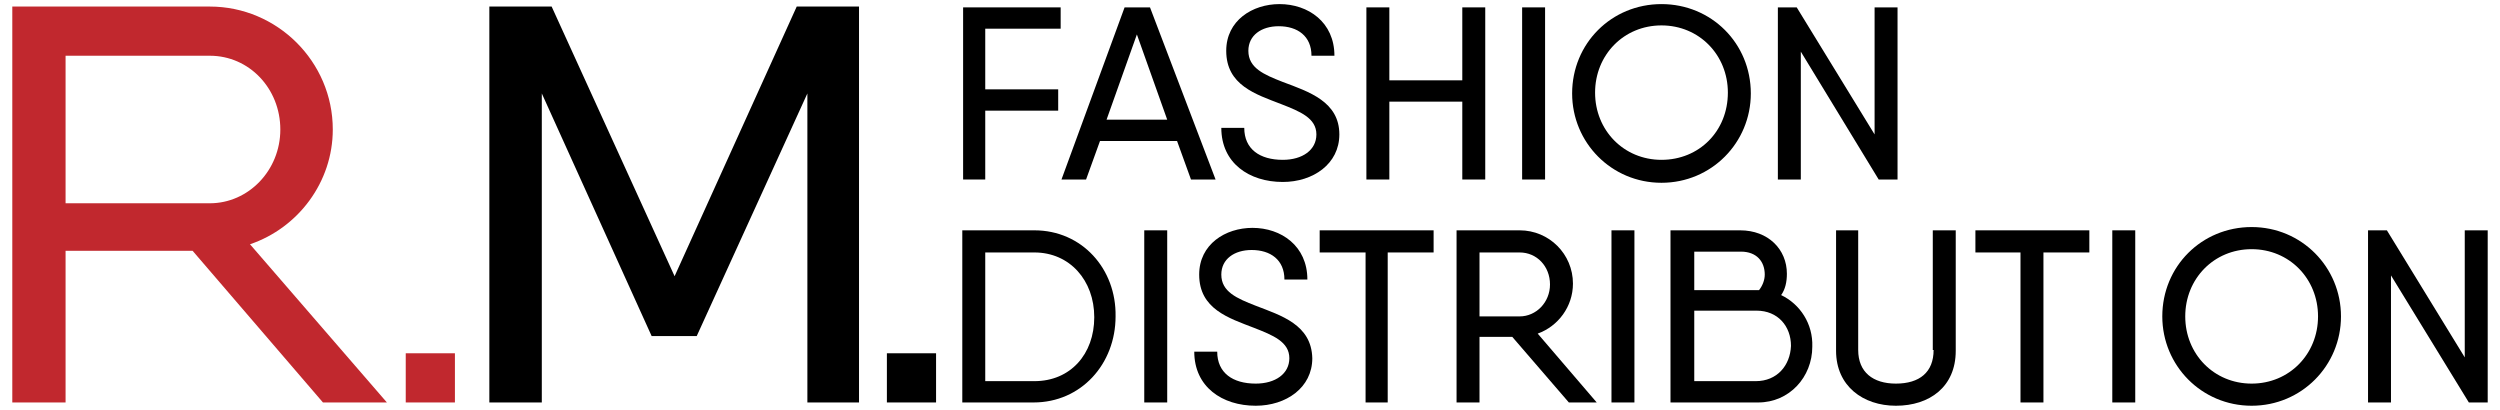
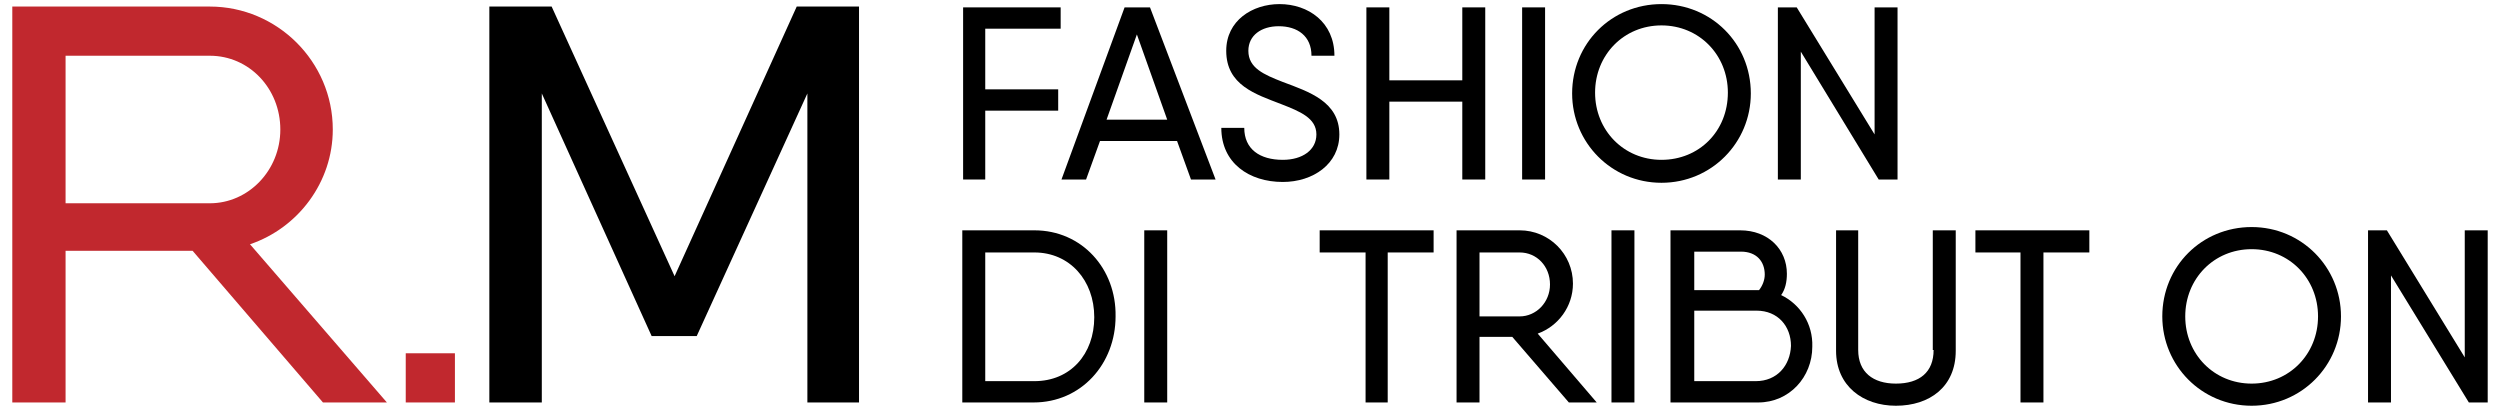
<svg xmlns="http://www.w3.org/2000/svg" version="1.1" id="Livello_1" x="0px" y="0px" viewBox="0 0 305 50" style="enable-background:new 0 0 305 50;" xml:space="preserve">
  <style type="text/css">
	.st0{fill:none;}
	.st1{fill:#C1282E;}
</style>
  <g>
-     <path class="st0" d="M202.7,3.2c-4.6,0-8.1,3.6-8.1,8.2c0,4.6,3.5,8.2,8.1,8.2c4.6,0,8.1-3.6,8.1-8.2   C210.8,6.8,207.3,3.2,202.7,3.2z" />
    <path class="st0" d="M215.3,33.5c0-1.5-1-2.8-2.9-2.8h-5.7v4.6h7.9C215,34.9,215.3,34.2,215.3,33.5z" />
    <path class="st0" d="M189.1,34.6c0-2.2-1.7-3.9-3.7-3.9h-4.9v7.8h4.9C187.4,38.6,189.1,36.8,189.1,34.6z" />
-     <path class="st0" d="M34.2,15.8c0-5-3.9-9-8.6-9H8v18h17.6C30.3,24.8,34.2,20.8,34.2,15.8z" />
    <path class="st0" d="M126.2,30.8h-6v15.7h6c4.3,0,7.3-3.4,7.3-7.9S130.6,30.8,126.2,30.8z" />
    <path class="st0" d="M214.2,37.9h-7.6v8.6h7.5c2.6,0,4.2-1.9,4.2-4.3C218.4,39.8,216.9,37.9,214.2,37.9z" />
    <polygon class="st0" points="135,14.6 142.5,14.6 138.8,4.2  " />
    <path class="st0" d="M274.7,30.4c-4.6,0-8.1,3.6-8.1,8.2c0,4.6,3.5,8.2,8.1,8.2c4.6,0,8.1-3.6,8.1-8.2   C282.8,34,279.3,30.4,274.7,30.4z" />
    <path class="st1" d="M40.6,15.8c0-8.3-6.8-15-15-15H8H1.5v48.3H8V30.6h15.5l15.9,18.5h7.8L30.5,29.8C36.4,27.8,40.6,22.2,40.6,15.8   z M8,24.8v-18h17.6c4.8,0,8.6,4,8.6,9c0,5-3.9,9-8.6,9H8z" />
    <rect x="49.5" y="43.1" class="st1" width="6" height="6" />
    <polygon points="82.3,33.7 67.3,0.8 66.1,0.8 59.7,0.8 59.7,49.1 66.1,49.1 66.1,11.4 79.5,41 85,41 98.5,11.4 98.5,49.1    104.8,49.1 104.8,0.8 97.2,0.8  " />
-     <rect x="108.2" y="43.1" width="6" height="6" />
    <polygon points="120.2,13.5 129.1,13.5 129.1,10.9 120.2,10.9 120.2,3.5 129.4,3.5 129.4,0.9 120.2,0.9 117.5,0.9 117.5,21.9    120.2,21.9  " />
    <path d="M140.3,0.9h-3.1l-7.7,21h3l1.7-4.7h9.4l1.7,4.7h3L140.3,0.9z M135,14.6l3.7-10.4l3.7,10.4H135z" />
    <path d="M156.5,19.5c-2.8,0-4.7-1.3-4.7-3.9H149c0,4.3,3.4,6.6,7.5,6.6c3.7,0,6.9-2.2,6.9-5.8c0-4-3.7-5.2-6.9-6.4   c-2.3-0.9-4.2-1.7-4.2-3.8c0-1.9,1.6-3,3.7-3c2.3,0,4,1.2,4,3.6h2.8c0-4.1-3.2-6.3-6.7-6.3c-3.3,0-6.5,2-6.5,5.7   c0,4.2,3.6,5.3,6.7,6.5c2.3,0.9,4.3,1.7,4.3,3.7C160.6,18.3,158.9,19.5,156.5,19.5z" />
    <polygon points="169.5,12.4 178.4,12.4 178.4,21.9 181.2,21.9 181.2,0.9 178.4,0.9 178.4,9.8 169.5,9.8 169.5,0.9 166.7,0.9    166.7,21.9 169.5,21.9  " />
    <rect x="185.7" y="0.9" width="2.8" height="21" />
    <path d="M213.6,11.4c0-6.1-4.8-10.9-10.9-10.9c-6.1,0-10.9,4.8-10.9,10.9c0,6,4.8,10.9,10.9,10.9C208.8,22.3,213.6,17.4,213.6,11.4   z M202.7,19.5c-4.6,0-8.1-3.6-8.1-8.2c0-4.6,3.5-8.2,8.1-8.2c4.6,0,8.1,3.6,8.1,8.2C210.8,16,207.3,19.5,202.7,19.5z" />
    <polygon points="219.7,6.3 229.2,21.9 231.5,21.9 231.5,0.9 228.7,0.9 228.7,16.4 219.2,0.9 216.9,0.9 216.9,21.9 219.7,21.9  " />
    <path d="M126.2,28.1h-6h-2.8v21h1h7.7c5.8,0,10-4.7,10-10.5C136.2,32.8,132,28.1,126.2,28.1z M126.2,46.5h-6V30.8h6   c4.3,0,7.3,3.4,7.3,7.9S130.6,46.5,126.2,46.5z" />
    <rect x="139.6" y="28.1" width="2.8" height="21" />
-     <path d="M153.2,37.3c-2.3-0.9-4.2-1.7-4.2-3.8c0-1.9,1.6-3,3.7-3c2.3,0,4,1.2,4,3.6h2.8c0-4.1-3.2-6.3-6.7-6.3   c-3.3,0-6.5,2-6.5,5.7c0,4.2,3.6,5.3,6.7,6.5c2.3,0.9,4.3,1.7,4.3,3.7c0,1.9-1.7,3.1-4.1,3.1c-2.8,0-4.7-1.3-4.7-3.9h-2.8   c0,4.3,3.4,6.6,7.5,6.6c3.7,0,6.9-2.2,6.9-5.8C160,39.6,156.3,38.5,153.2,37.3z" />
    <polygon points="161,28.1 161,30.8 166.6,30.8 166.6,49.1 169.3,49.1 169.3,30.8 174.9,30.8 174.9,28.1 169.3,28.1  " />
    <path d="M191.9,34.6c0-3.6-2.9-6.5-6.5-6.5h-4.9h-2.8v21h2.8v-8h4l6.9,8h3.4l-7.2-8.4C190.1,39.8,191.9,37.4,191.9,34.6z    M180.5,38.6v-7.8h4.9c2.1,0,3.7,1.7,3.7,3.9c0,2.2-1.7,3.9-3.7,3.9H180.5z" />
    <rect x="196.6" y="28.1" width="2.8" height="21" />
    <path d="M217.3,36c0.5-0.7,0.7-1.6,0.7-2.6c0-3-2.3-5.3-5.7-5.3h-5.7h-2.8v21h0.5h10.2c3.8,0,6.6-3.1,6.6-6.8   C221.2,39.5,219.6,37.1,217.3,36z M206.7,30.7h5.7c1.9,0,2.9,1.2,2.9,2.8c0,0.7-0.3,1.4-0.7,1.9h-7.9V30.7z M214.2,46.5h-7.5v-8.6   h7.6c2.6,0,4.2,1.9,4.2,4.3C218.4,44.6,216.8,46.5,214.2,46.5z" />
    <path d="M235.9,42.7c0,2.7-1.7,4.1-4.6,4.1c-2.8,0-4.6-1.4-4.6-4.1V28.1H224v14.7c0,4.3,3.3,6.7,7.3,6.7c4.1,0,7.3-2.3,7.3-6.7   V28.1h-2.8V42.7z" />
    <polygon points="241,28.1 241,30.8 246.5,30.8 246.5,49.1 249.3,49.1 249.3,30.8 254.9,30.8 254.9,28.1 249.3,28.1  " />
-     <rect x="257.7" y="28.1" width="2.8" height="21" />
    <path d="M274.7,27.7c-6.1,0-10.9,4.8-10.9,10.9c0,6,4.8,10.9,10.9,10.9c6.1,0,10.9-4.9,10.9-10.9C285.6,32.6,280.8,27.7,274.7,27.7   z M274.7,46.8c-4.6,0-8.1-3.6-8.1-8.2c0-4.6,3.5-8.2,8.1-8.2c4.6,0,8.1,3.6,8.1,8.2C282.8,43.2,279.3,46.8,274.7,46.8z" />
    <polygon points="300.7,28.1 300.7,43.6 291.2,28.1 288.9,28.1 288.9,49.1 291.7,49.1 291.7,33.6 301.2,49.1 303.5,49.1 303.5,28.1     " />
  </g>
</svg>